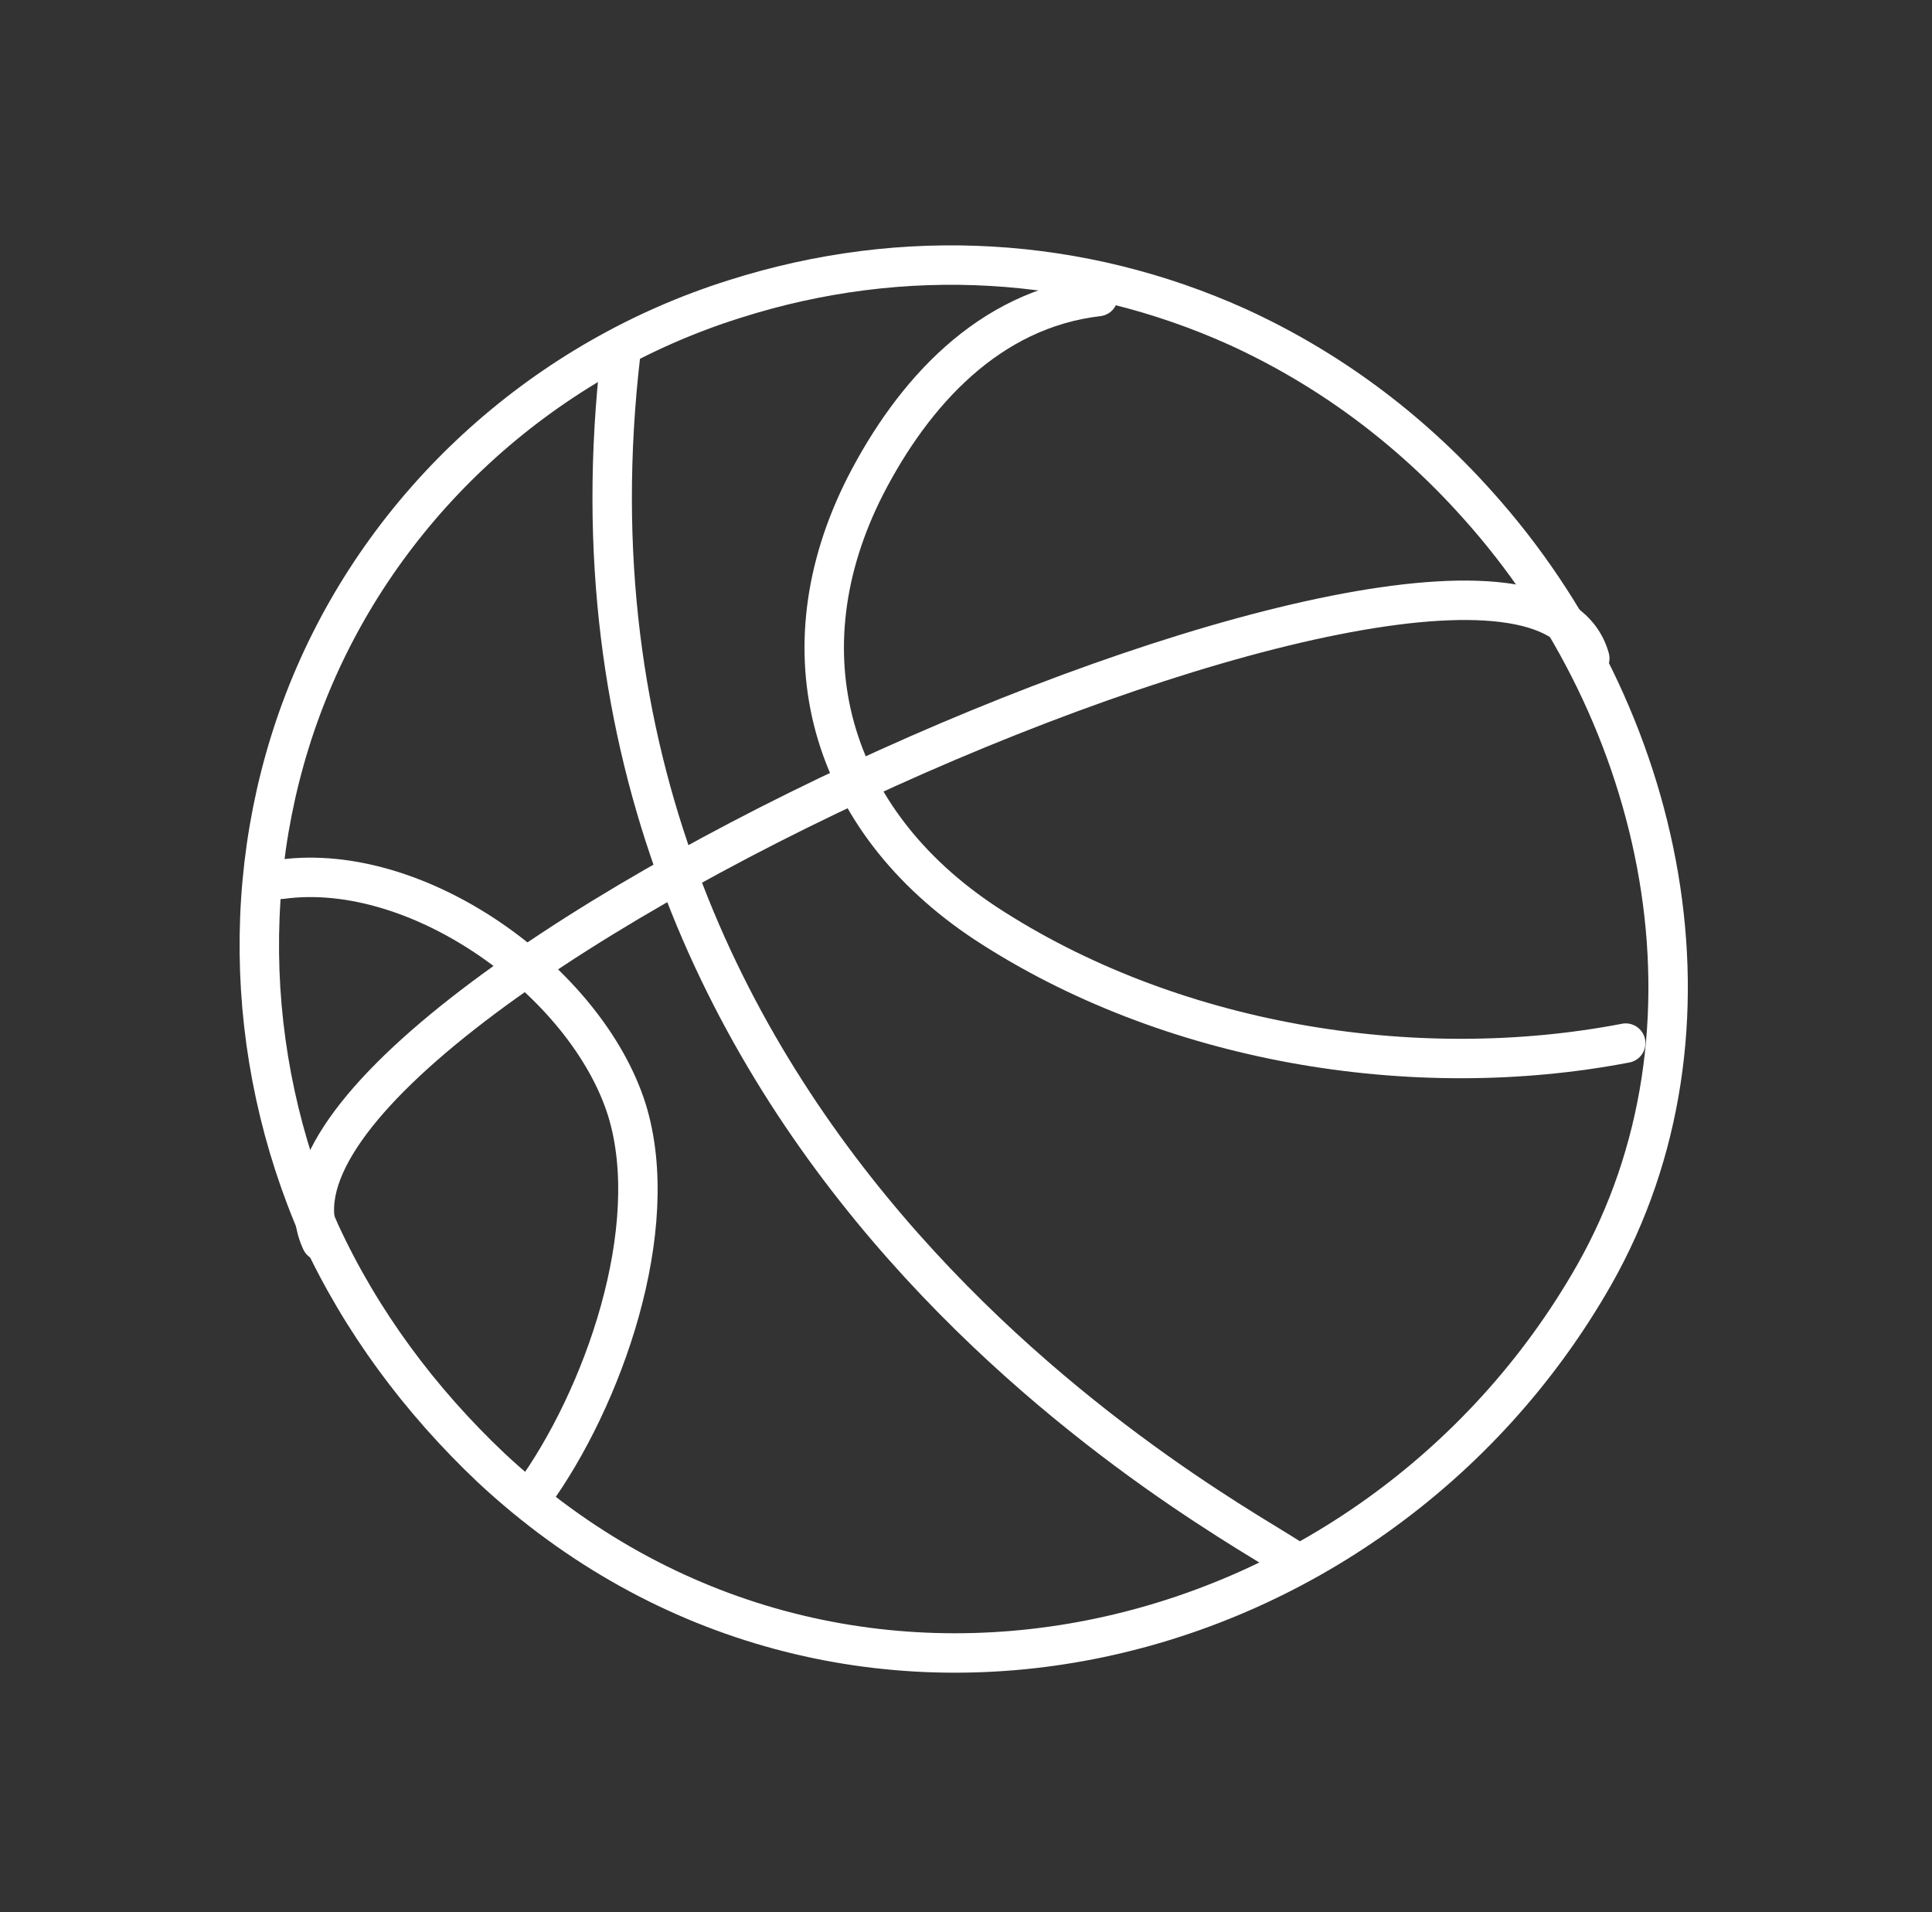
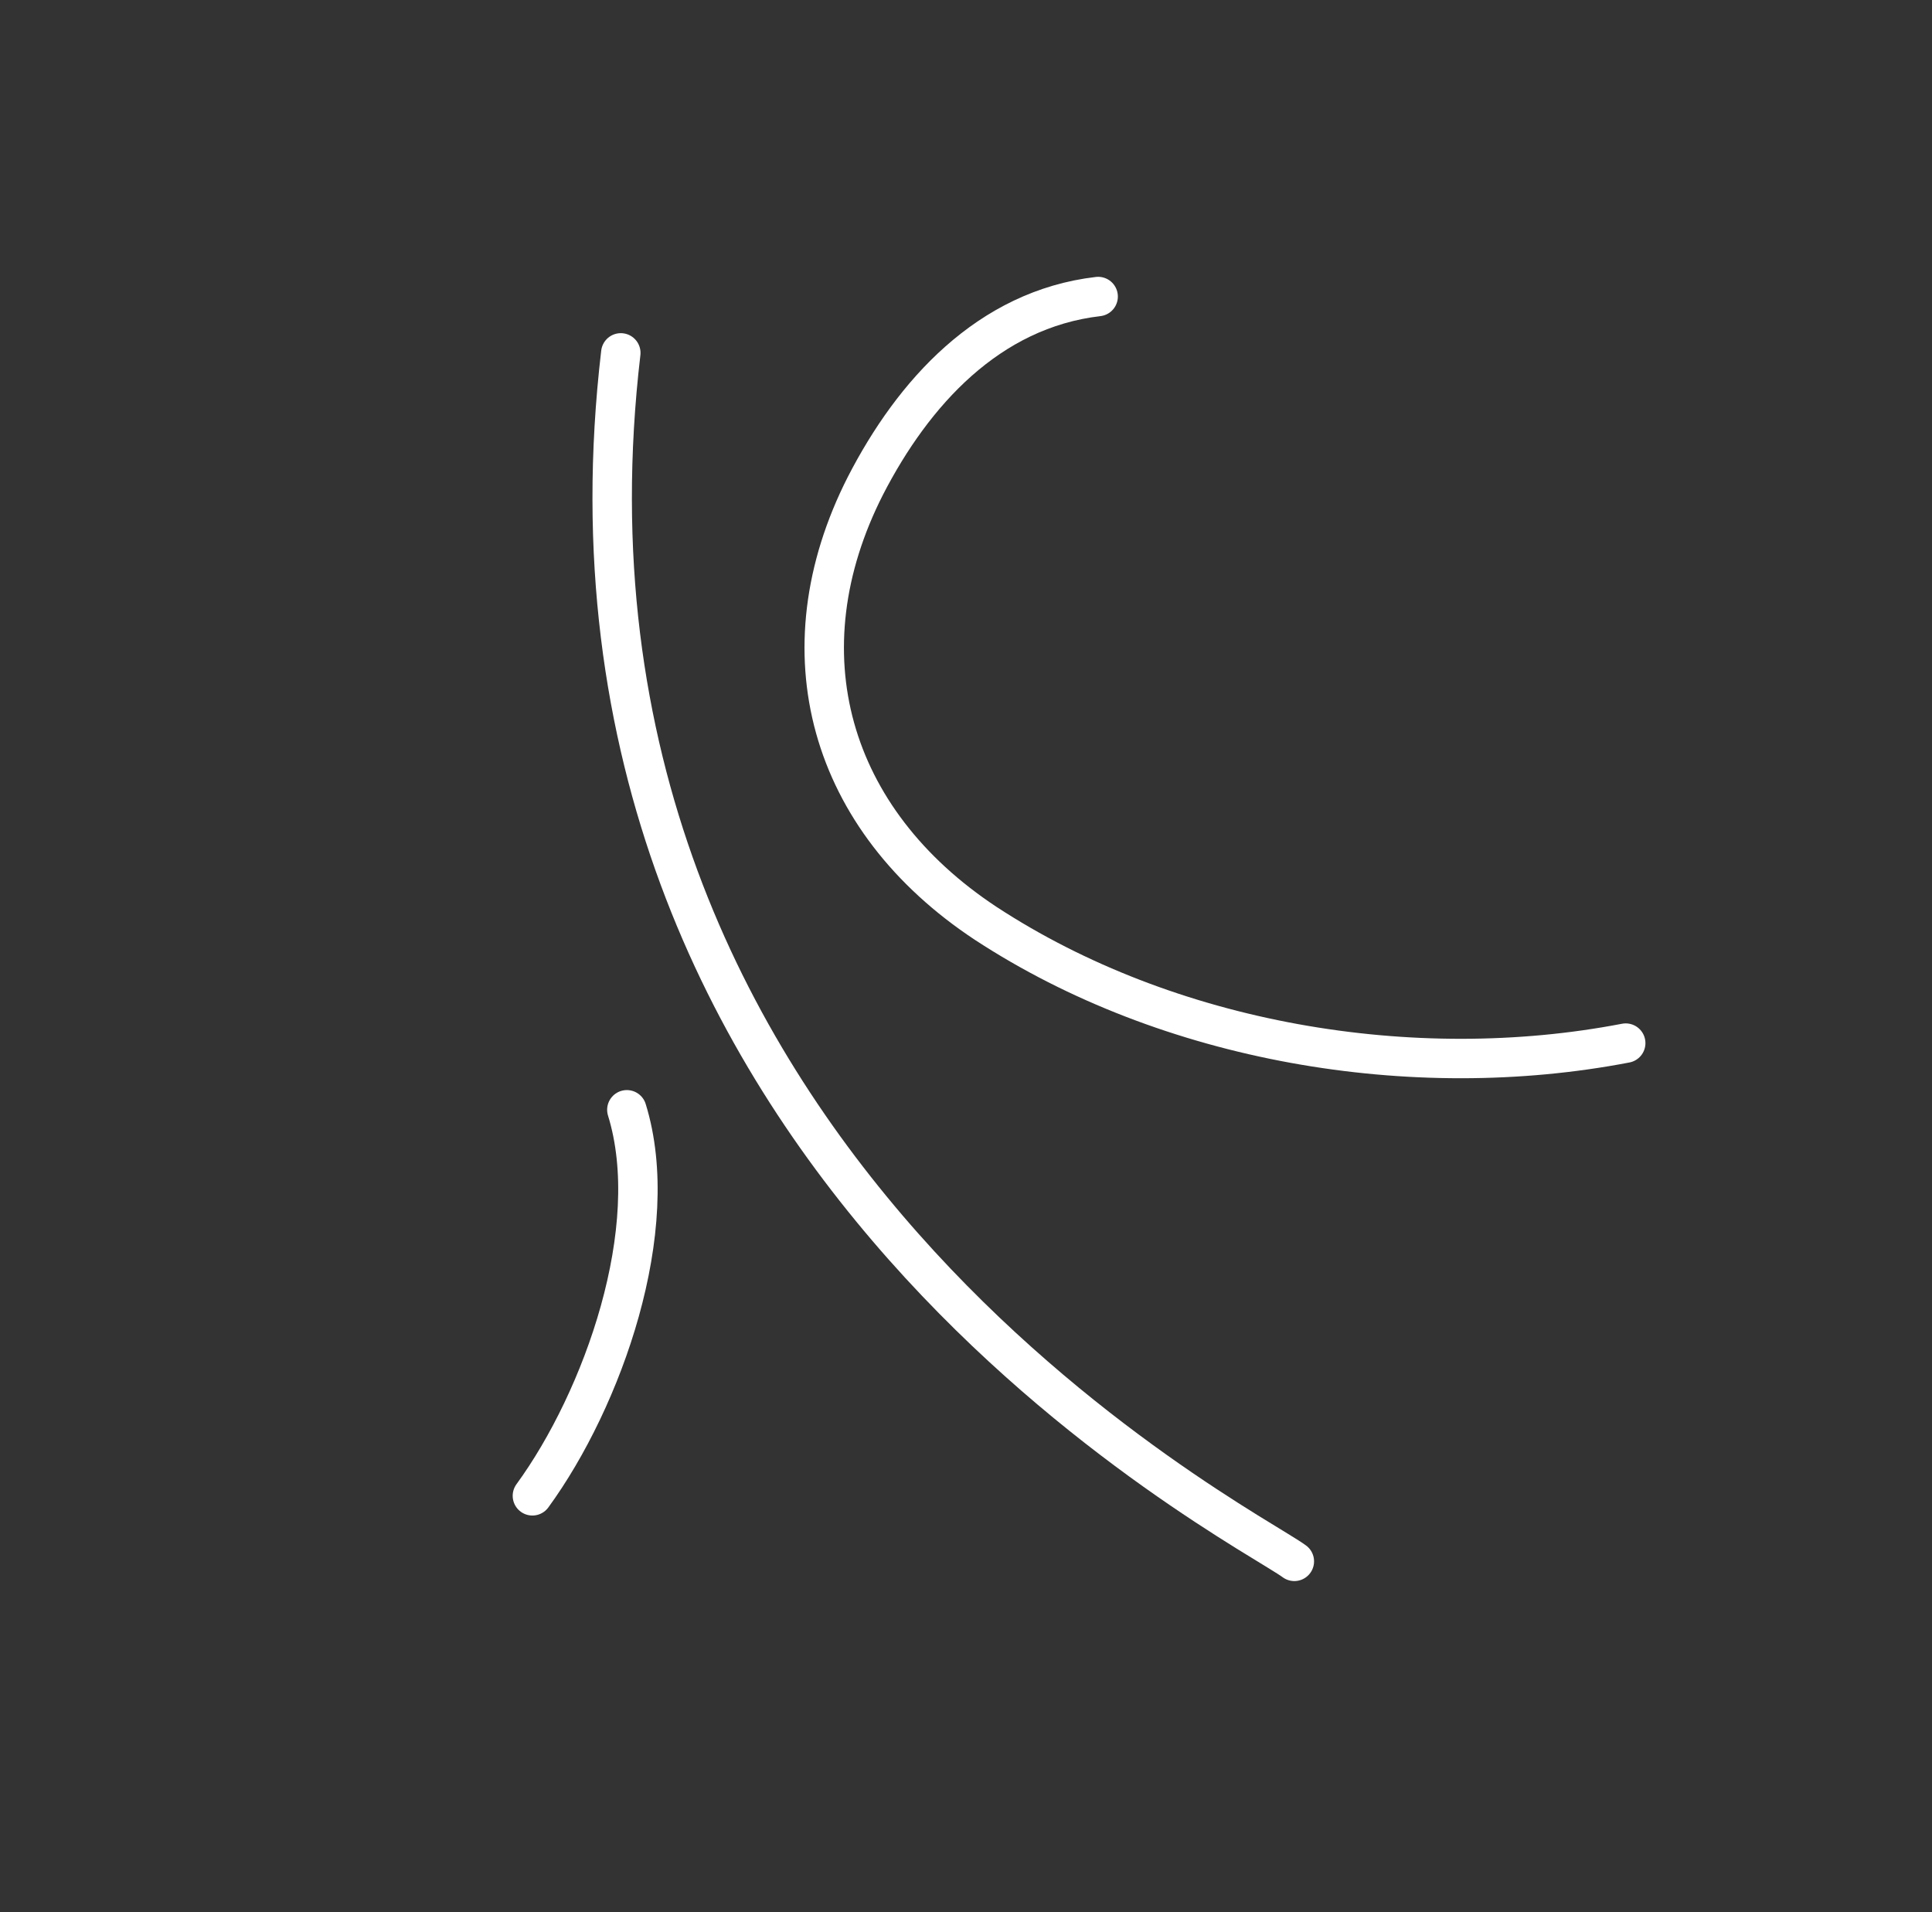
<svg xmlns="http://www.w3.org/2000/svg" width="98" height="97" viewBox="0 0 98 97" fill="none">
  <rect x="0" y="0" width="98" height="97" fill="#333333" stroke="none" />
-   <path d="M62.749 16.571C67.252 18.623 71.402 21.633 74.952 25.608C84.495 36.223 87.93 52.224 80.854 64.686C69.599 84.442 42.624 90.967 24.913 74.45C21.3 71.033 18.308 67.012 16.239 62.52C12.245 53.482 12.102 43.16 15.96 34.256C19.881 25.205 27.717 18.18 37.226 15.179C45.919 12.403 54.876 13.027 62.749 16.571Z" stroke="white" stroke-width="2" stroke-miterlimit="10" stroke-linecap="round" stroke-linejoin="round" />
-   <path d="M16.293 62.954C10.579 50.686 77.211 21.058 80.641 33.393" stroke="white" stroke-width="2" stroke-miterlimit="10" stroke-linecap="round" stroke-linejoin="round" />
  <path d="M65.655 79.195C63.15 77.331 26.675 58.905 31.49 17.899" stroke="white" stroke-width="2" stroke-miterlimit="10" stroke-linecap="round" stroke-linejoin="round" />
  <path d="M82.464 52.909C71.643 54.99 59.27 52.9 50.003 46.837C42.044 41.583 39.612 33.059 43.903 24.63C46.316 19.94 50.139 15.689 55.703 15.041" stroke="white" stroke-width="2" stroke-miterlimit="10" stroke-linecap="round" stroke-linejoin="round" />
-   <path d="M27.006 75.871C30.576 70.977 33.663 62.317 31.797 56.291C29.763 49.836 21.269 43.637 14.26 44.601" stroke="white" stroke-width="2" stroke-miterlimit="10" stroke-linecap="round" stroke-linejoin="round" />
+   <path d="M27.006 75.871C30.576 70.977 33.663 62.317 31.797 56.291" stroke="white" stroke-width="2" stroke-miterlimit="10" stroke-linecap="round" stroke-linejoin="round" />
</svg>